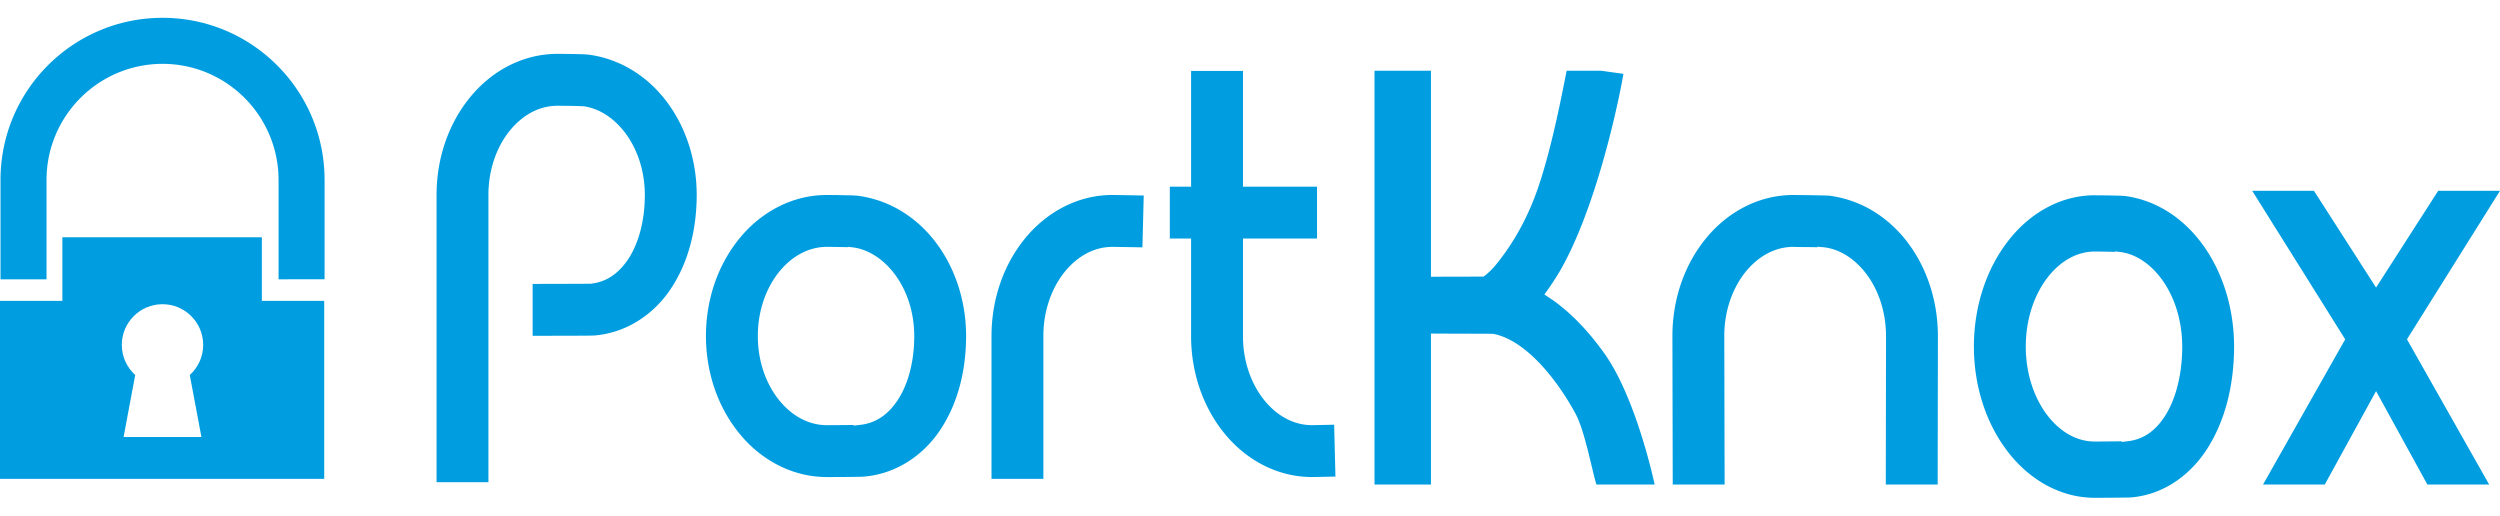
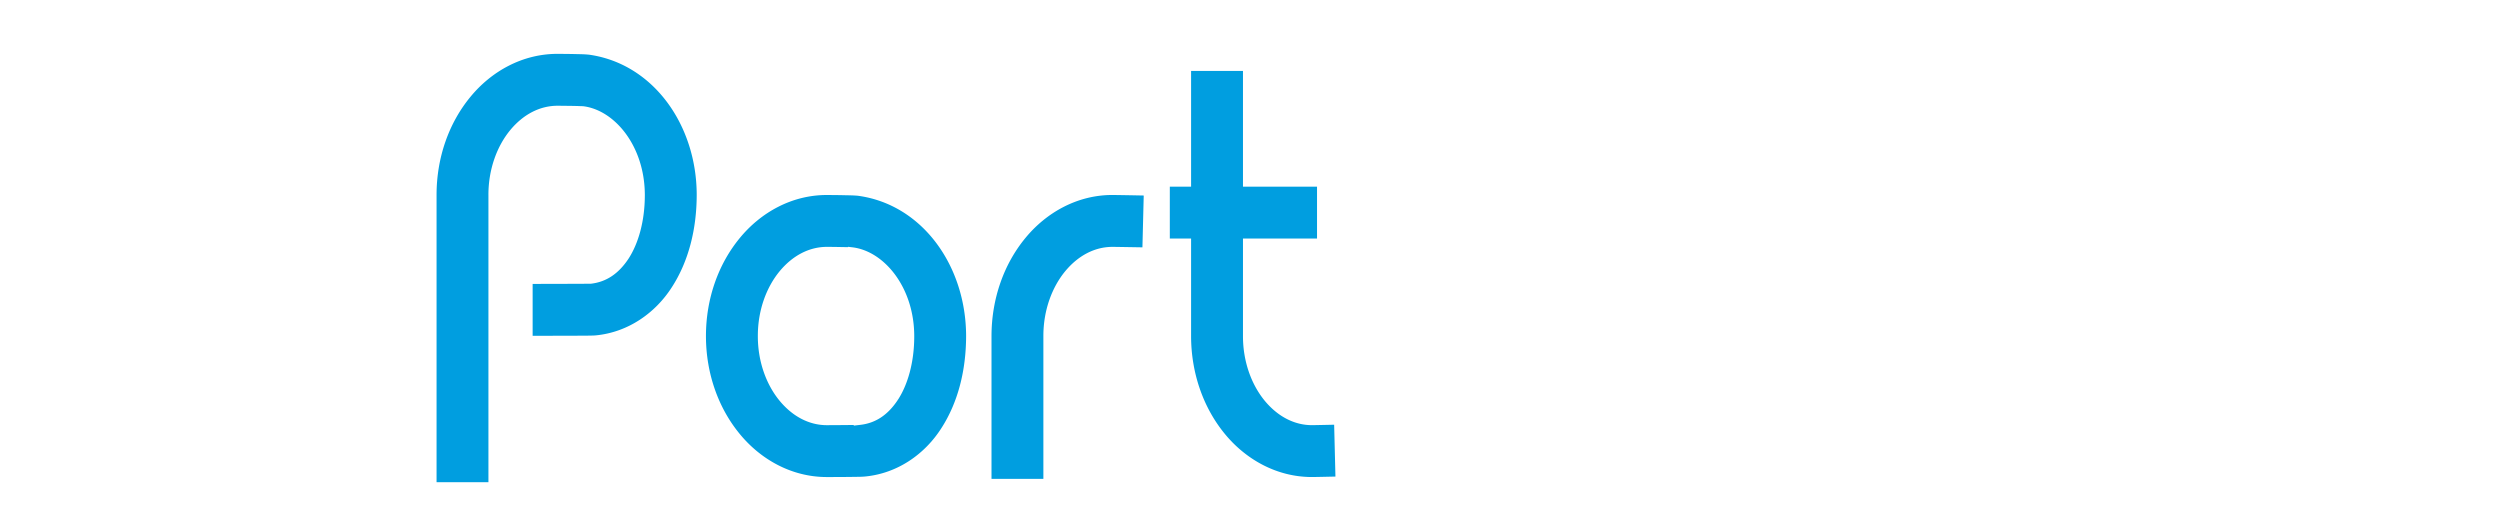
<svg xmlns="http://www.w3.org/2000/svg" viewBox="0 0 675.141 129.622" width="160" height="33">
  <g fill="#009ee0">
    <path d="M330.783 112.372c5.687 6.928 14.075 11.643 23.495 11.639h.049c.855 0 4.283-.077 6.317-.125l-.347-14.004-1.881.043c-1.689.037-3.446.074-3.984.076l-.002.002H354.311c-4.704 0-9.169-2.276-12.727-6.545-3.533-4.271-5.905-10.455-5.91-17.455V59.601h19.998V45.596h-19.998v-1.5-29.751l-14.012-.002v31.253l-5.745-.002v14.01h5.745v26.324c.012 10.156 3.372 19.457 9.121 26.444zM276.888 59.493c-5.75 6.984-9.11 16.284-9.125 26.444v38.573h14.007V85.976v-.065c.003-7.025 2.377-13.227 5.925-17.512 3.539-4.244 7.979-6.522 12.658-6.539l.122-.002c.717 0 5.544.084 8.044.128l.35-13.996-3.033-.059c-2.32-.042-4.813-.083-5.414-.081h-.051l-.027-.002c-9.399.01-17.777 4.719-23.453 11.643l-1.161-.949 1.158.951zM158.641 85.831c.431-.01.789-.018 1.101-.018a5.2 5.2 0 01.271-.01c.01 0 .049-.004.112-.004.078 0 .185 0 .693-.033 8.838-.83 16.192-6.09 20.619-13.014 4.527-6.991 6.699-15.664 6.714-24.933-.02-18.823-11.694-35.416-29.057-37.861-1.572-.158-2.662-.13-4.617-.188a399.542 399.542 0 00-3.923-.036h-.081l-.02-.002c-9.398.023-17.769 4.72-23.443 11.652-5.747 6.977-9.108 16.284-9.113 26.436v77.588h14.007V47.854c0-.013 0-.034-.002-.065.005-7.021 2.372-13.216 5.917-17.5 3.558-4.271 8.024-6.538 12.734-6.545.37 0 2.079.017 3.718.038.804.015 1.608.029 2.257.058v-.001c.321.007.599.017.777.024h.017l.037.005h.085l.085.01c8.467 1.062 16.541 10.715 16.612 23.846v.197c-.007 7.001-1.744 13.074-4.454 17.2-2.657 3.979-5.908 6.172-10.019 6.674l-.076.011h-.092c-1.364.024-9.715.041-15.658.055v14.011c3.509-.006 9.17-.014 11.226-.021 1.44-.013 2.662-.02 3.573-.02zM223.307 47.849h-.048c-9.418 0-17.808 4.702-23.495 11.645-5.747 6.984-9.11 16.284-9.117 26.441.007 10.147 3.37 19.455 9.12 26.435 5.684 6.937 14.068 11.637 23.487 11.646l.051-.001.054.001.04.003c.578-.001 2.643-.009 4.747-.021 1.105-.011 2.205-.024 3.115-.035 1.11-.031 1.283 0 2.306-.088 8.842-.826 16.194-6.078 20.626-13.012 4.527-6.988 6.696-15.654 6.711-24.926-.022-18.85-11.708-35.442-29.086-37.867l-.152-.021c-1.469-.13-2.553-.105-4.433-.161v-.001a468.401 468.401 0 00-3.926-.038zm5.703 14.086l.027-.096 1.269.15c8.479 1.086 16.551 10.763 16.591 23.906v.171c-.007 6.983-1.749 13.048-4.451 17.146l-1.25-.826 1.242.837c-2.688 4.055-6.002 6.252-10.201 6.709l-1.675.196v-.174c-2.596.034-6.815.055-7.257.055-4.708 0-9.179-2.273-12.736-6.555-3.536-4.263-5.905-10.455-5.91-17.445 0-.018-.002-.055 0-.057v-.091c.002-7.003 2.375-13.187 5.915-17.462 3.556-4.267 8.024-6.541 12.733-6.546.37 0 2.08.015 3.721.046.692.015 1.389.021 1.982.036z" />
  </g>
-   <path fill="#009ee0" d="M70.716 76.435V59.267H16.84v17.168H0V124.5h87.556V76.435h-16.84zm-16.322 36.771h-21.02l3.14-16.742c-2.217-2.012-3.618-4.905-3.618-8.133 0-6.066 4.918-10.99 10.988-10.99 6.069 0 10.988 4.924 10.988 10.99 0 3.228-1.401 6.121-3.618 8.133l3.14 16.742z" />
-   <path fill="#009ee0" d="M.139 70.616V43.758C.141 19.592 19.723.004 43.896 0c24.17.004 43.75 19.592 43.758 43.758v26.856H75.227V43.758c-.033-17.301-14.029-31.302-31.331-31.331-17.306.029-31.301 14.03-31.33 31.331v26.858H.139zM675.141 46.708h-16.685L641.672 72.84l-16.779-26.132h-16.677l25.12 40.117-22.191 39.211h16.675l13.852-25.226 13.855 25.226h16.684l-22.193-39.211zM410.854 88.901c5.331 3.85 10.633 10.674 14.53 17.823 2.57 4.614 4.524 15.396 5.736 19.312h15.731c-1.936-8.752-6.562-25.293-13.308-35.018-3.839-5.441-8.333-10.499-13.688-14.424h-.001c-.466-.34-.968-.674-1.488-1.02l-1.289-.857.896-1.26a76.9 76.9 0 003.238-4.984c9.349-16.13 15.41-43.042 17.209-53.346l-6.088-.842h-9.246c-1.318 6.578-4.812 25.311-9.518 36.321-2.722 6.458-5.895 11.405-8.933 15.264-1.327 1.729-2.587 2.948-3.606 3.717l-.397.297-.499.002-5.988.013c-2.562.003-4.85.011-6.192.022l-1.514.012V14.286h-15.245v111.75h15.245V85.263l1.512.012c1.14.009 2.97.013 5.038.019 2.702.006 5.389.017 5.733.015 1.434 0 4.472.021 4.472.021l.341.073c2.295.48 4.736 1.615 7.319 3.498zM575.979 129.472c8.801-.88 16.157-6.483 20.608-13.931 4.543-7.502 6.729-16.812 6.745-26.766-.018-20.255-11.786-38.044-29.11-40.612l-.132-.021c-1.472-.143-2.554-.115-4.439-.174v-.001a568.9 568.9 0 00-3.924-.041h-.061l-.025-.002c-9.366.014-17.731 5.021-23.429 12.461-5.762 7.488-9.141 17.478-9.146 28.388.005 10.904 3.384 20.905 9.147 28.389 5.707 7.448 14.096 12.463 23.49 12.459h.022c.414 0 2.601-.006 4.84-.021 1.103-.011 2.202-.026 3.109-.036 1.118-.034 1.281 0 2.305-.092zm-10.254-15.044c-4.748 0-9.227-2.453-12.769-7.018-3.521-4.543-5.874-11.139-5.879-18.586 0-.007-.002-.029 0-.103.006-7.456 2.357-14.035 5.884-18.597 3.54-4.547 8.016-6.999 12.766-7.011.373 0 2.081.02 3.724.054.609.013 1.219.02 1.762.031l.015-.126 1.509.19c8.543 1.183 16.526 11.489 16.588 25.448l.001.002v.15c-.008 7.463-1.742 13.932-4.422 18.297l-1.277-.787 1.268.803c-2.673 4.312-5.99 6.668-10.226 7.164l-1.688.213v-.188c-2.598.04-6.815.064-7.256.064zM484.453 61.854c.019 0 .049-.001.158.018l.129.002c.295.008.833.018 1.764.027 1.572.004 3.138.028 4.329.048v-.144l1.64.153c8.562.893 16.791 10.623 16.861 23.892v.088c0 .718-.05 30.79-.065 40.101h14.014c.012-9.348.061-39.33.061-40.101-.023-18.835-11.693-35.419-29.062-37.871-.906-.087-.863-.057-1.521-.088v-.001a425.186 425.186 0 00-8.456-.125h-.067l-.019-.003c-9.405.013-17.778 4.713-23.458 11.647-5.75 6.982-9.108 16.281-9.114 26.44 0 .785.067 30.712.088 40.102h14.009c-.021-9.365-.087-39.369-.087-40.072 0-.01-.003-.03-.003-.062.005-7.021 2.378-13.219 5.915-17.496 3.558-4.272 8.024-6.547 12.736-6.554l.119.002c.012-.003.018-.003.029-.003zM420.74 75.383v.002-.002z" />
</svg>